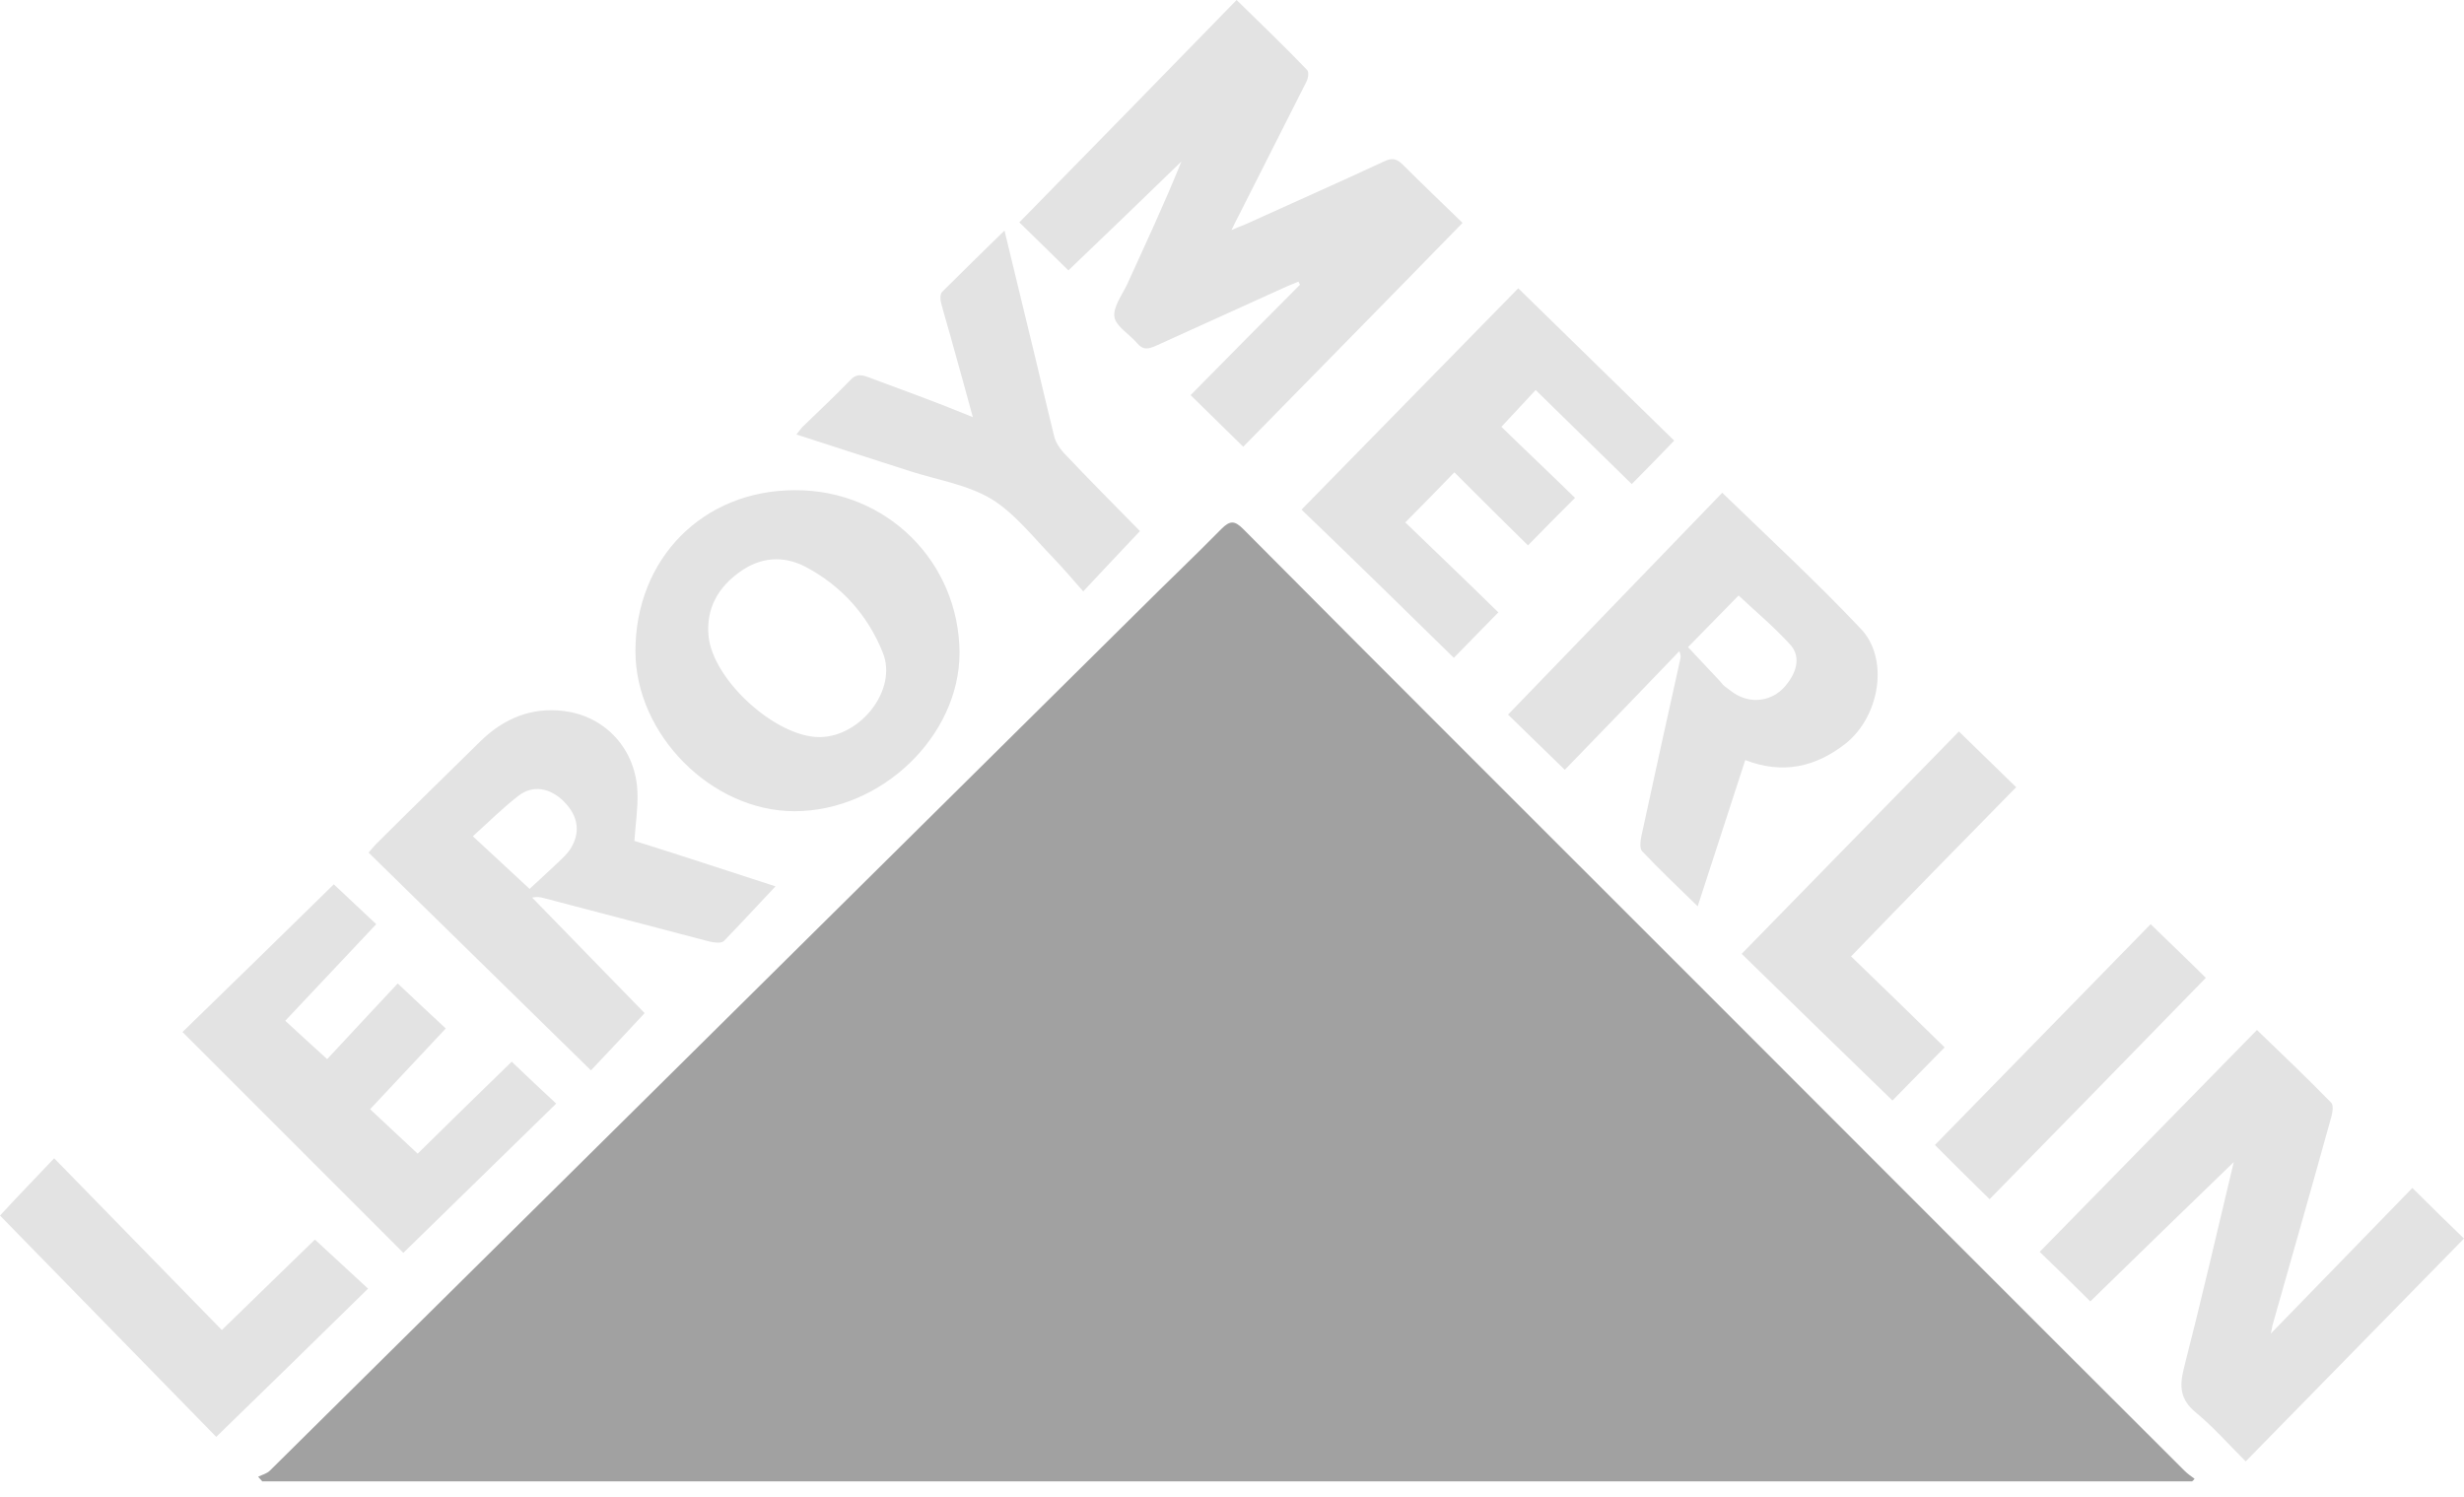
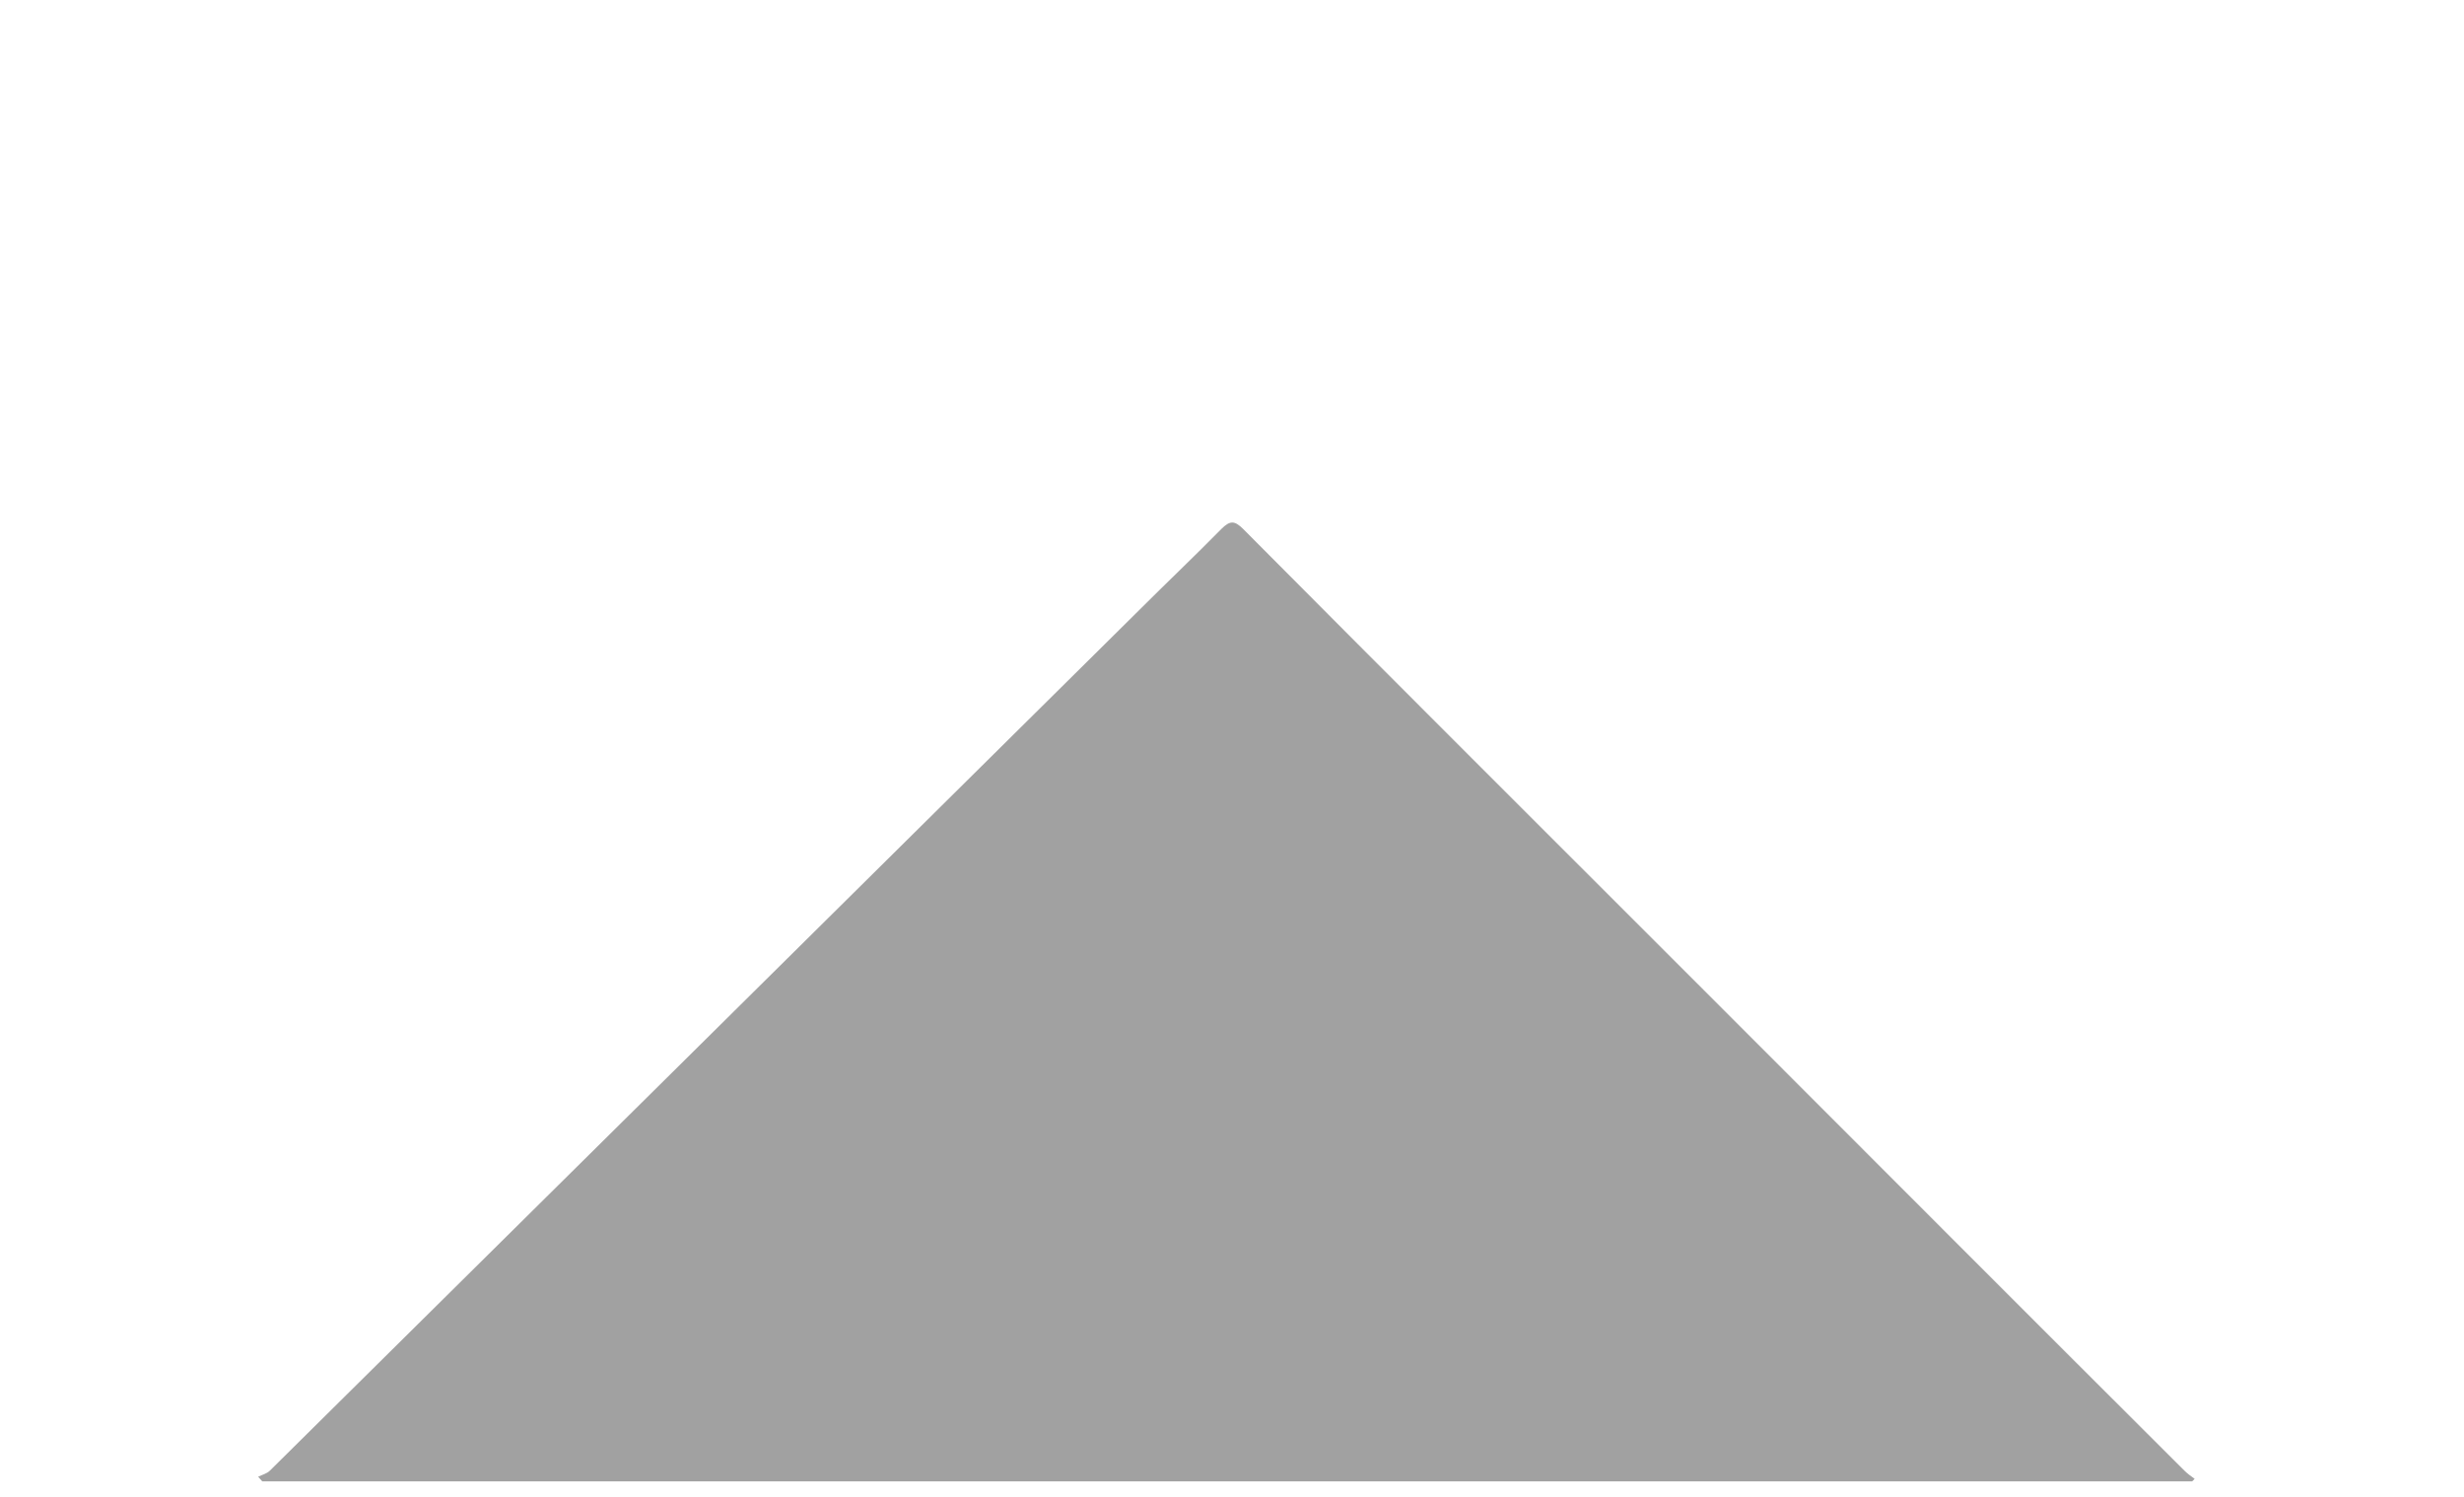
<svg xmlns="http://www.w3.org/2000/svg" width="107" height="65" viewBox="0 0 107 65" fill="none">
  <path d="M95.19 64.333C67.263 64.333 39.315 64.333 11.388 64.333C11.321 64.267 11.277 64.2 11.21 64.133C11.388 64.045 11.588 64 11.721 63.867C17.537 58.117 23.331 52.368 29.125 46.641C35.918 39.914 42.689 33.21 49.482 26.484C50.658 25.307 51.857 24.175 53.034 22.976C53.411 22.599 53.611 22.599 53.988 22.976C60.604 29.636 67.263 36.273 73.901 42.911C80.894 49.904 87.864 56.897 94.857 63.867C94.99 64 95.145 64.111 95.301 64.222C95.257 64.267 95.234 64.311 95.19 64.333Z" fill="#A1A1A1" />
-   <path d="M46.396 11.743C45.642 11.011 44.931 10.3 44.265 9.657C47.417 6.438 50.57 3.219 53.7 0C54.765 1.043 55.786 2.02 56.763 3.041C56.852 3.13 56.808 3.419 56.719 3.574C55.742 5.505 54.765 7.437 53.789 9.368C53.7 9.546 53.611 9.701 53.478 9.99C53.744 9.879 53.9 9.812 54.077 9.745C56.075 8.835 58.095 7.947 60.093 7.015C60.426 6.86 60.626 6.86 60.914 7.148C61.803 8.036 62.713 8.902 63.512 9.679C60.293 12.986 57.118 16.205 53.988 19.402C53.189 18.625 52.434 17.87 51.702 17.16C53.256 15.584 54.854 13.963 56.453 12.365C56.43 12.32 56.408 12.276 56.386 12.232C56.23 12.298 56.053 12.365 55.898 12.431C53.988 13.297 52.079 14.163 50.17 15.029C49.859 15.162 49.637 15.206 49.393 14.918C49.06 14.518 48.461 14.185 48.394 13.764C48.328 13.342 48.727 12.809 48.949 12.343C49.748 10.589 50.57 8.835 51.302 7.015C49.66 8.613 48.017 10.189 46.396 11.743ZM98.609 57.918C98.653 57.718 98.675 57.651 98.675 57.585C99.541 54.543 100.407 51.502 101.25 48.461C101.295 48.283 101.339 47.995 101.228 47.884C100.185 46.818 99.119 45.797 98.009 44.731C94.879 47.928 91.705 51.169 88.575 54.366C89.241 55.01 89.995 55.742 90.772 56.519C92.837 54.499 94.968 52.434 97.01 50.459C97.01 50.392 97.01 50.459 96.988 50.525C96.278 53.5 95.59 56.475 94.835 59.427C94.635 60.226 94.68 60.781 95.345 61.336C96.1 61.958 96.766 62.713 97.521 63.467C100.695 60.226 103.848 57.008 107 53.789C106.356 53.167 105.624 52.457 104.758 51.591C102.782 53.633 100.74 55.72 98.609 57.918ZM63.134 28.57C63.689 27.993 64.333 27.349 65.066 26.595C63.734 25.285 62.335 23.953 61.026 22.688C61.758 21.955 62.424 21.267 63.157 20.512C64.2 21.555 65.288 22.643 66.353 23.686C66.975 23.043 67.619 22.399 68.396 21.622C67.33 20.579 66.198 19.513 65.199 18.536C65.71 17.981 66.198 17.471 66.686 16.938C68.085 18.314 69.483 19.669 70.86 21.023C71.459 20.423 72.081 19.779 72.702 19.136C70.482 16.96 68.218 14.762 65.931 12.52C62.868 15.65 59.716 18.869 56.519 22.133C58.695 24.219 60.937 26.417 63.134 28.57ZM14.207 45.997C13.519 45.375 12.92 44.82 12.387 44.332C13.697 42.933 15.007 41.557 16.339 40.136C15.761 39.603 15.14 39.004 14.496 38.405C12.32 40.536 10.101 42.711 7.925 44.82C11.144 48.039 14.319 51.214 17.515 54.41C19.691 52.279 21.911 50.126 24.153 47.928C23.487 47.306 22.865 46.729 22.221 46.108C20.867 47.417 19.469 48.794 18.137 50.103C17.404 49.415 16.716 48.772 16.072 48.172C17.182 46.996 18.248 45.841 19.358 44.665C18.736 44.088 18.092 43.488 17.271 42.711C16.228 43.821 15.162 44.975 14.207 45.997ZM37.65 16.361C37.339 16.25 37.139 16.272 36.917 16.516C36.251 17.204 35.541 17.87 34.853 18.536C34.764 18.625 34.697 18.736 34.586 18.869C36.273 19.424 37.894 19.935 39.537 20.468C40.713 20.845 42.001 21.045 43.044 21.666C44.065 22.288 44.864 23.331 45.73 24.219C46.174 24.686 46.596 25.174 47.04 25.684C47.928 24.73 48.705 23.909 49.504 23.065C48.439 21.977 47.284 20.823 46.174 19.646C45.997 19.447 45.841 19.202 45.775 18.936C45.375 17.315 44.998 15.673 44.598 14.052C44.287 12.742 43.954 11.41 43.621 10.012C42.667 10.944 41.779 11.81 40.913 12.676C40.824 12.764 40.824 13.009 40.869 13.164C41.046 13.83 41.246 14.474 41.424 15.14C41.69 16.094 41.956 17.049 42.245 18.114C40.624 17.448 39.137 16.916 37.65 16.361ZM87.553 34.187C86.754 33.41 85.933 32.611 85.067 31.767C81.959 34.941 78.829 38.16 75.633 41.424C77.764 43.51 79.984 45.664 82.181 47.795C82.87 47.084 83.624 46.33 84.446 45.486C83.136 44.199 81.76 42.867 80.383 41.535C82.825 39.004 85.223 36.562 87.553 34.187ZM9.39 62.402C11.61 60.249 13.786 58.117 15.983 55.964C15.206 55.254 14.452 54.543 13.675 53.833C12.387 55.076 11.033 56.408 9.634 57.762C7.193 55.254 4.773 52.79 2.353 50.303C1.554 51.147 0.777 51.946 0 52.79C3.086 55.942 6.216 59.161 9.39 62.402ZM93.392 40.136C90.284 43.311 87.154 46.529 84.024 49.726C84.734 50.437 85.533 51.236 86.399 52.079C89.507 48.905 92.659 45.686 95.789 42.467C95.079 41.757 94.258 40.98 93.392 40.136ZM80.139 32.3C78.829 33.321 77.409 33.632 75.788 33.01C75.1 35.141 74.412 37.228 73.723 39.359C72.88 38.538 72.081 37.783 71.304 36.962C71.193 36.828 71.237 36.495 71.281 36.296C71.837 33.743 72.391 31.19 72.969 28.615C72.991 28.526 72.991 28.437 72.924 28.282C71.259 30.013 69.594 31.745 67.952 33.432C67.019 32.522 66.198 31.723 65.488 31.034C68.595 27.816 71.725 24.575 74.789 21.4C76.876 23.42 78.896 25.285 80.783 27.283C82.048 28.57 81.648 31.101 80.139 32.3ZM77.719 27.971C77.031 27.216 76.232 26.55 75.499 25.862C74.811 26.572 74.079 27.305 73.302 28.104C73.746 28.57 74.212 29.081 74.678 29.569C74.767 29.68 74.856 29.791 74.967 29.858C75.166 30.013 75.366 30.169 75.588 30.258C76.299 30.568 77.098 30.346 77.564 29.747C78.075 29.125 78.186 28.459 77.719 27.971ZM41.668 28.348C41.668 31.967 38.271 35.23 34.498 35.23C30.901 35.23 27.594 31.9 27.594 28.282C27.594 24.264 30.524 21.289 34.52 21.289C38.493 21.267 41.646 24.397 41.668 28.348ZM38.338 28.348C37.694 26.728 36.54 25.44 34.986 24.619C34.009 24.108 33.01 24.197 32.122 24.841C31.19 25.507 30.657 26.417 30.768 27.616C30.946 29.525 33.698 32.033 35.608 32.011C37.383 31.989 38.982 29.947 38.338 28.348ZM33.676 38.493C32.921 39.292 32.189 40.092 31.434 40.869C31.323 40.98 31.012 40.935 30.812 40.891C28.415 40.269 26.017 39.626 23.62 39.004C23.465 38.959 23.309 38.937 23.109 38.982C24.774 40.691 26.417 42.378 27.993 43.999C27.194 44.864 26.395 45.708 25.662 46.485C22.443 43.333 19.224 40.181 16.006 37.028C16.139 36.873 16.228 36.762 16.316 36.673C17.826 35.163 19.358 33.676 20.867 32.189C21.866 31.212 23.065 30.701 24.486 30.879C26.306 31.101 27.638 32.566 27.682 34.453C27.705 35.119 27.594 35.807 27.549 36.518C29.614 37.161 31.678 37.85 33.676 38.493ZM24.486 34.808C23.886 34.209 23.131 34.076 22.51 34.564C21.822 35.097 21.2 35.718 20.534 36.318C21.378 37.095 22.155 37.827 22.998 38.604C23.354 38.271 23.82 37.85 24.264 37.428C24.441 37.25 24.619 37.095 24.752 36.895C25.218 36.185 25.13 35.452 24.486 34.808Z" fill="#E3E3E3" />
</svg>